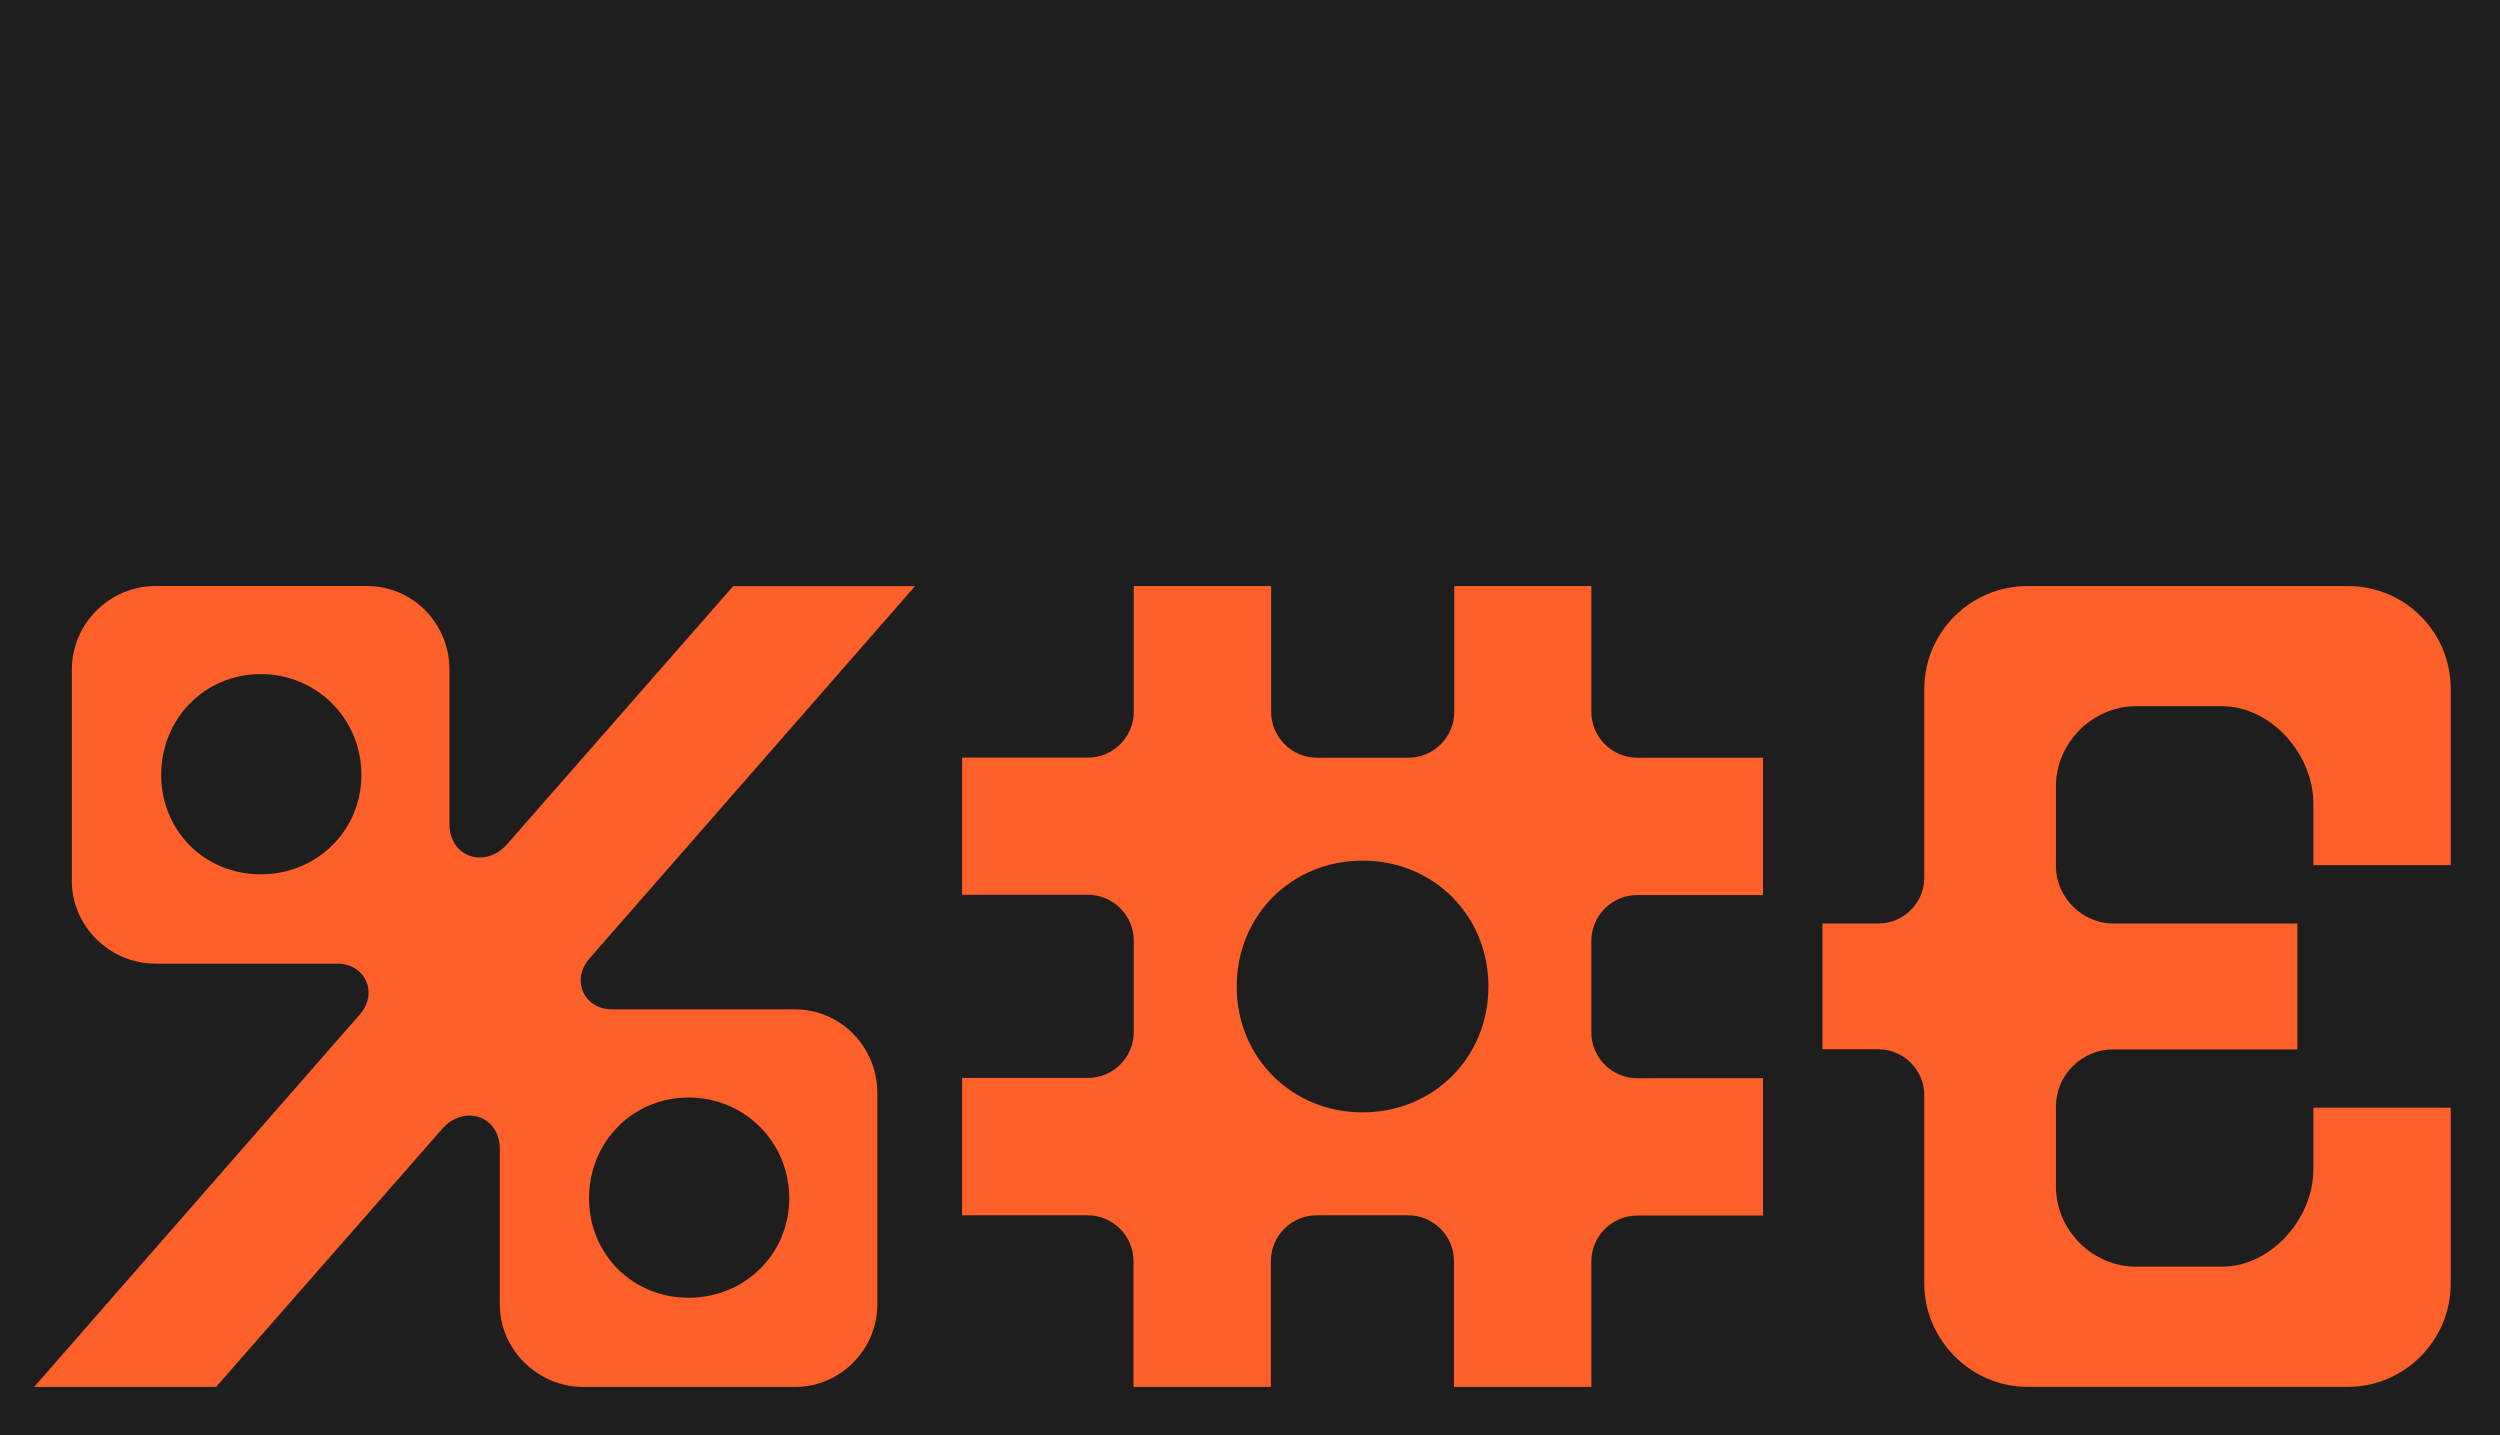
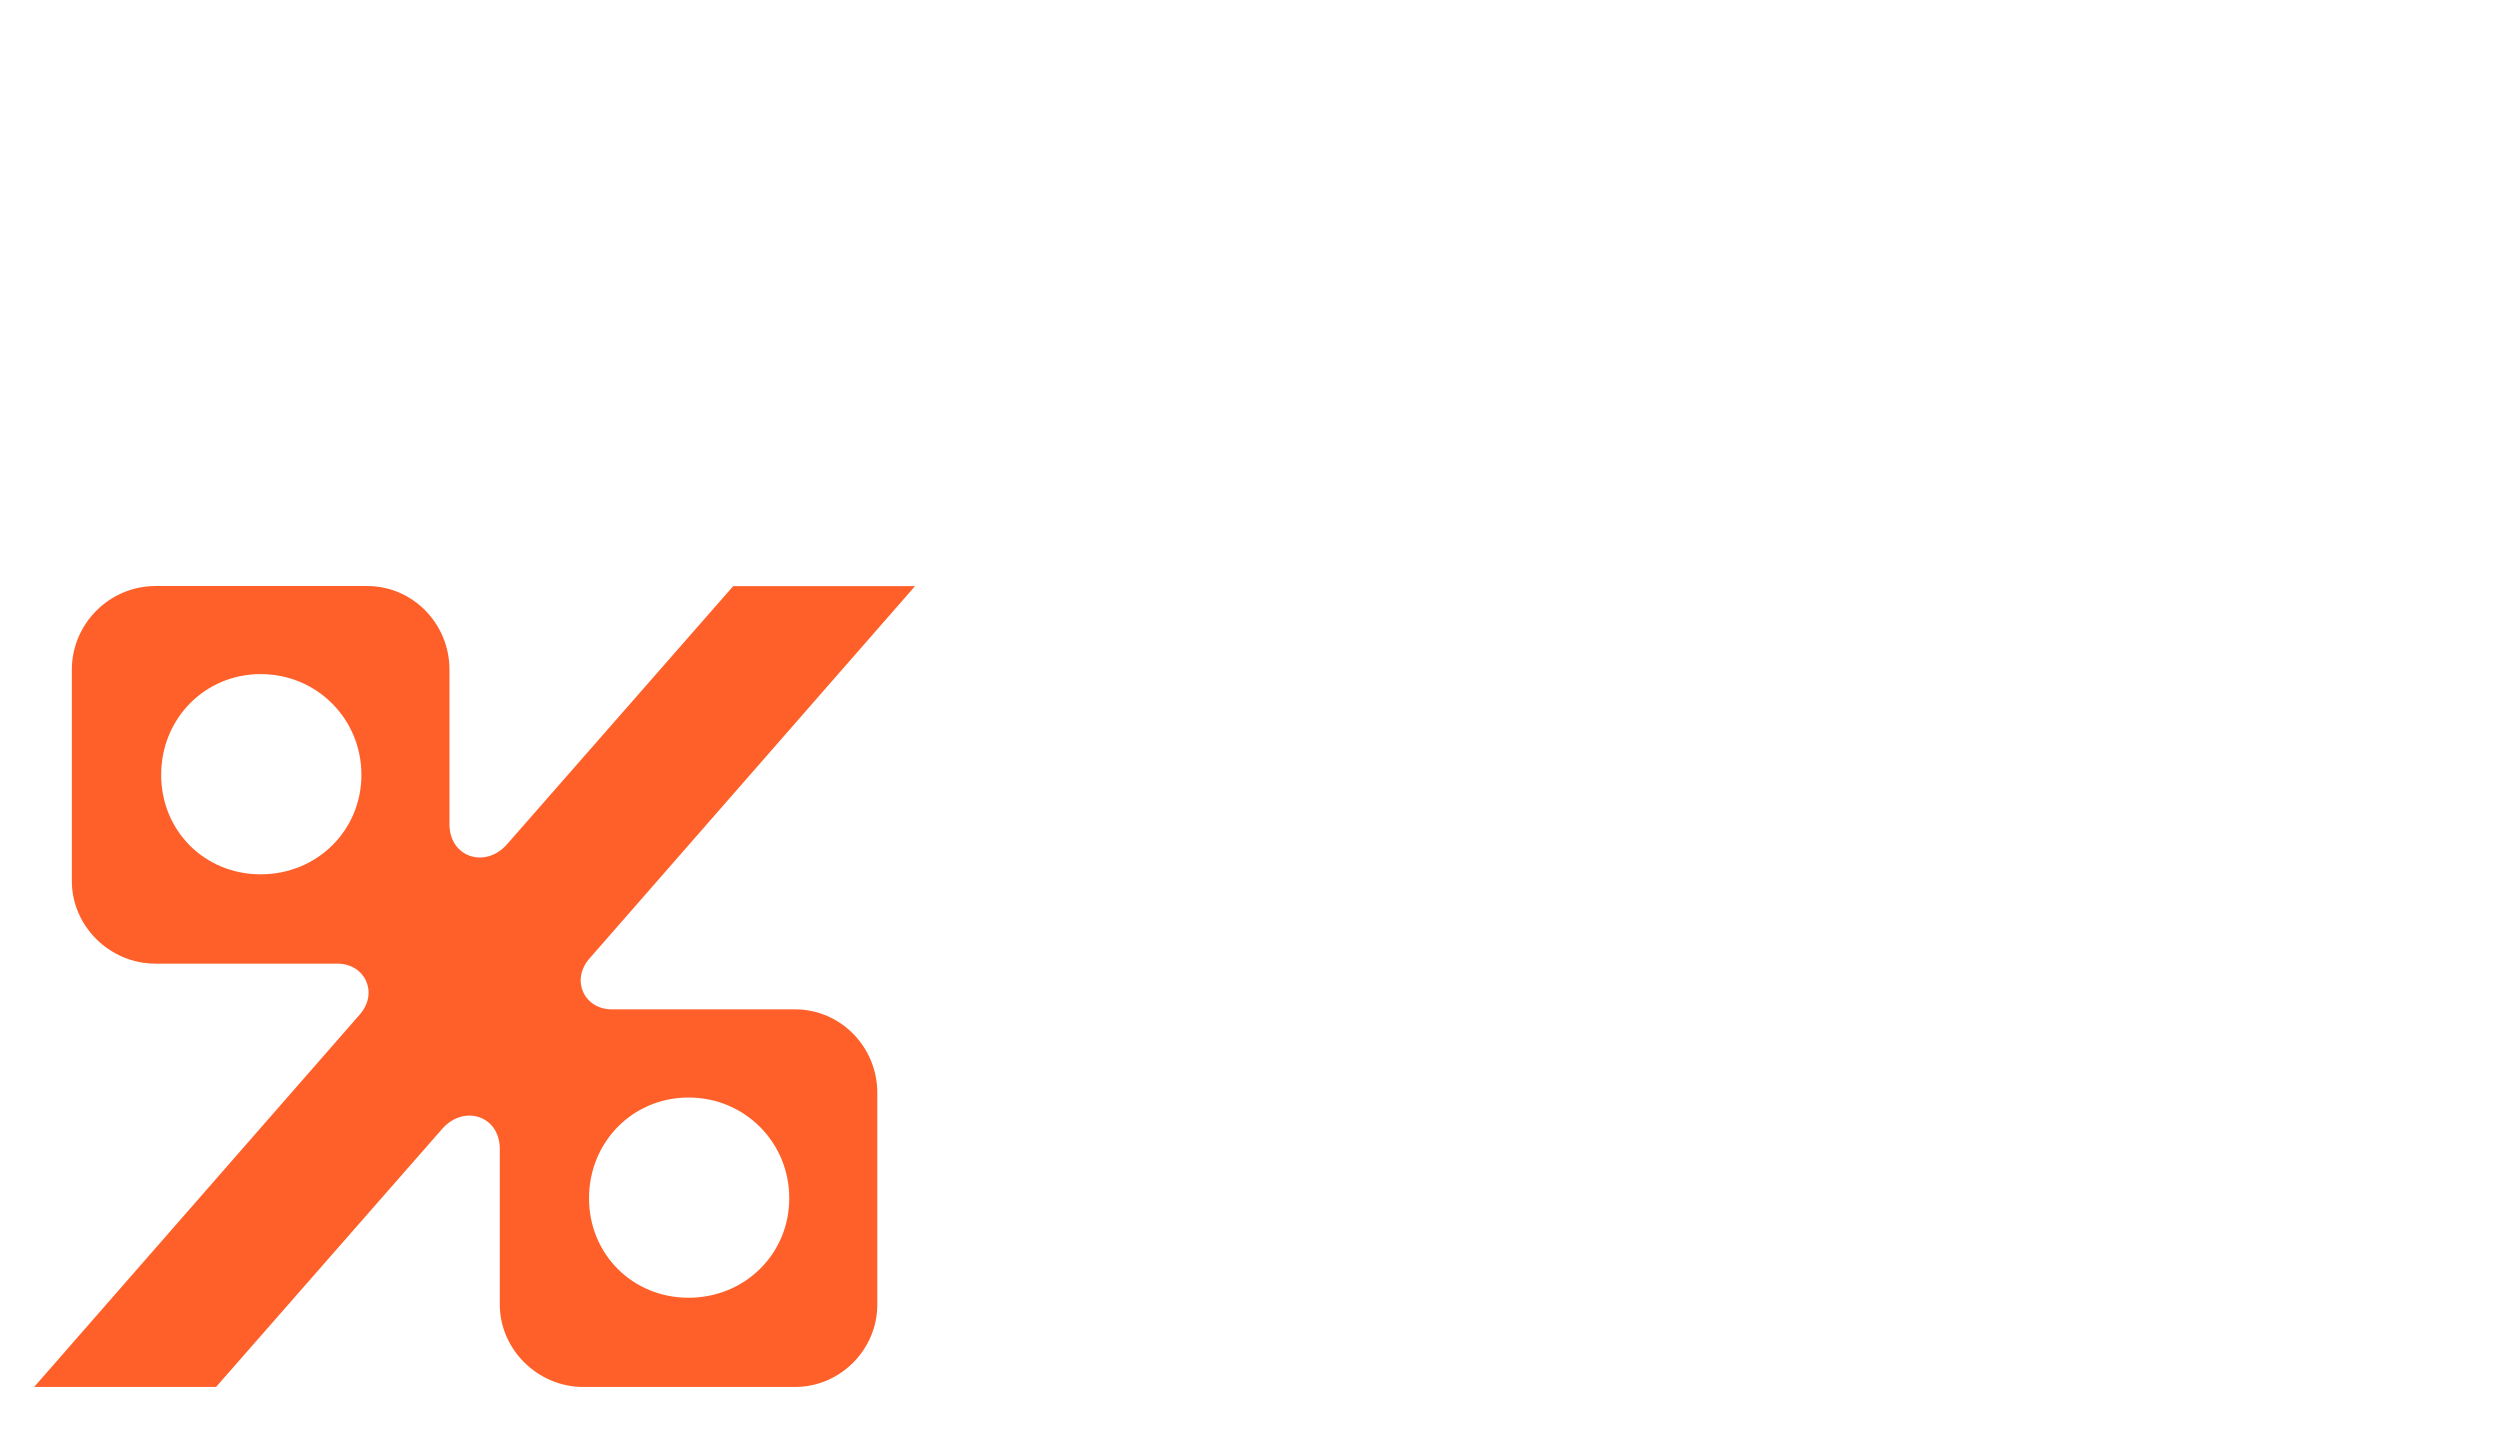
<svg xmlns="http://www.w3.org/2000/svg" version="1.1" id="Calque_1" x="0px" y="0px" viewBox="0 0 2592 1488" style="enable-background:new 0 0 2592 1488;" xml:space="preserve">
  <style type="text/css">
	.st0{fill:#1E1E1E;}
	.st1{fill:#FF5F28;}
</style>
-   <rect class="st0" width="2592" height="1488" />
  <g>
    <g>
      <path class="st1" d="M948.8,607.6L610.7,994.3c-19,22.5-4.7,52.2,23.7,52.2h189.8c47.5,0,85.4,39.1,85.4,86.6v219.5    c0,46.3-38,85.4-85.4,85.4H604.8c-47.5,0-86.6-39.1-86.6-85.4v-161.3c0-34.4-36.8-46.3-59.3-21.4L224,1438H35.4l338.1-386.7    c19-22.5,4.7-52.2-23.7-52.2H161.1c-47.5,0-86.6-39.1-86.6-85.4V694.2c0-47.5,39.1-86.6,86.6-86.6h219.5    c47.5,0,85.4,39.1,85.4,86.6v160.2c0,34.4,36.8,46.3,59.3,21.4l234.9-268.1H948.8z M270.3,906.5c58.1,0,104.4-45.1,104.4-103.2    s-46.3-104.4-104.4-104.4c-58.1,0-103.2,46.3-103.2,104.4S212.1,906.5,270.3,906.5z M713.9,1345.5c58.1,0,104.4-45.1,104.4-103.2    s-46.3-104.4-104.4-104.4c-58.1,0-103.2,46.3-103.2,104.4S655.8,1345.5,713.9,1345.5z" />
-       <path class="st1" d="M1649.9,607.6v130.5c0,26.1,21.4,47.5,47.5,47.5h130.5v142.4h-130.5c-26.1,0-47.5,21.4-47.5,47.5v94.9    c0,26.1,21.4,47.5,47.5,47.5h130.5v142.4h-130.5c-26.1,0-47.5,21.4-47.5,47.5V1438h-142.4v-130.5c0-26.1-21.4-47.5-47.5-47.5    h-94.9c-26.1,0-47.5,21.4-47.5,47.5V1438h-142.4v-130.5c0-26.1-21.4-47.5-47.5-47.5H997.5v-142.4H1128c26.1,0,47.5-21.4,47.5-47.5    v-94.9c0-26.1-21.4-47.5-47.5-47.5H997.5V785.5H1128c26.1,0,47.5-21.4,47.5-47.5V607.6h142.4v130.5c0,26.1,21.4,47.5,47.5,47.5    h94.9c26.1,0,47.5-21.4,47.5-47.5V607.6H1649.9z M1412.7,1153.3c73.6,0,130.5-56.9,130.5-130.5c0-73.6-56.9-130.5-130.5-130.5    c-73.6,0-130.5,56.9-130.5,130.5C1282.2,1096.3,1339.1,1153.3,1412.7,1153.3z" />
-       <path class="st1" d="M2190.9,957.5h191V1088h-191c-32,0-59.3,26.1-59.3,59.3v83c0,45.1,38,83,83,83h89c51,0,94.9-49.8,94.9-100.8    v-64.1h142.4v182.7c0,58.1-47.5,106.8-106.8,106.8h-332.2c-58.1,0-106.8-48.6-106.8-106.8v-195.7c0-26.1-21.4-47.5-47.5-47.5    h-58.1V957.5h58.1c26.1,0,47.5-21.4,47.5-47.5V714.4c0-59.3,48.6-106.8,106.8-106.8h332.2c59.3,0,106.8,47.5,106.8,106.8V897    h-142.4V833c0-51-43.9-100.8-94.9-100.8h-89c-45.1,0-83,38-83,83v83C2131.6,930.3,2158.9,957.5,2190.9,957.5z" />
    </g>
  </g>
</svg>